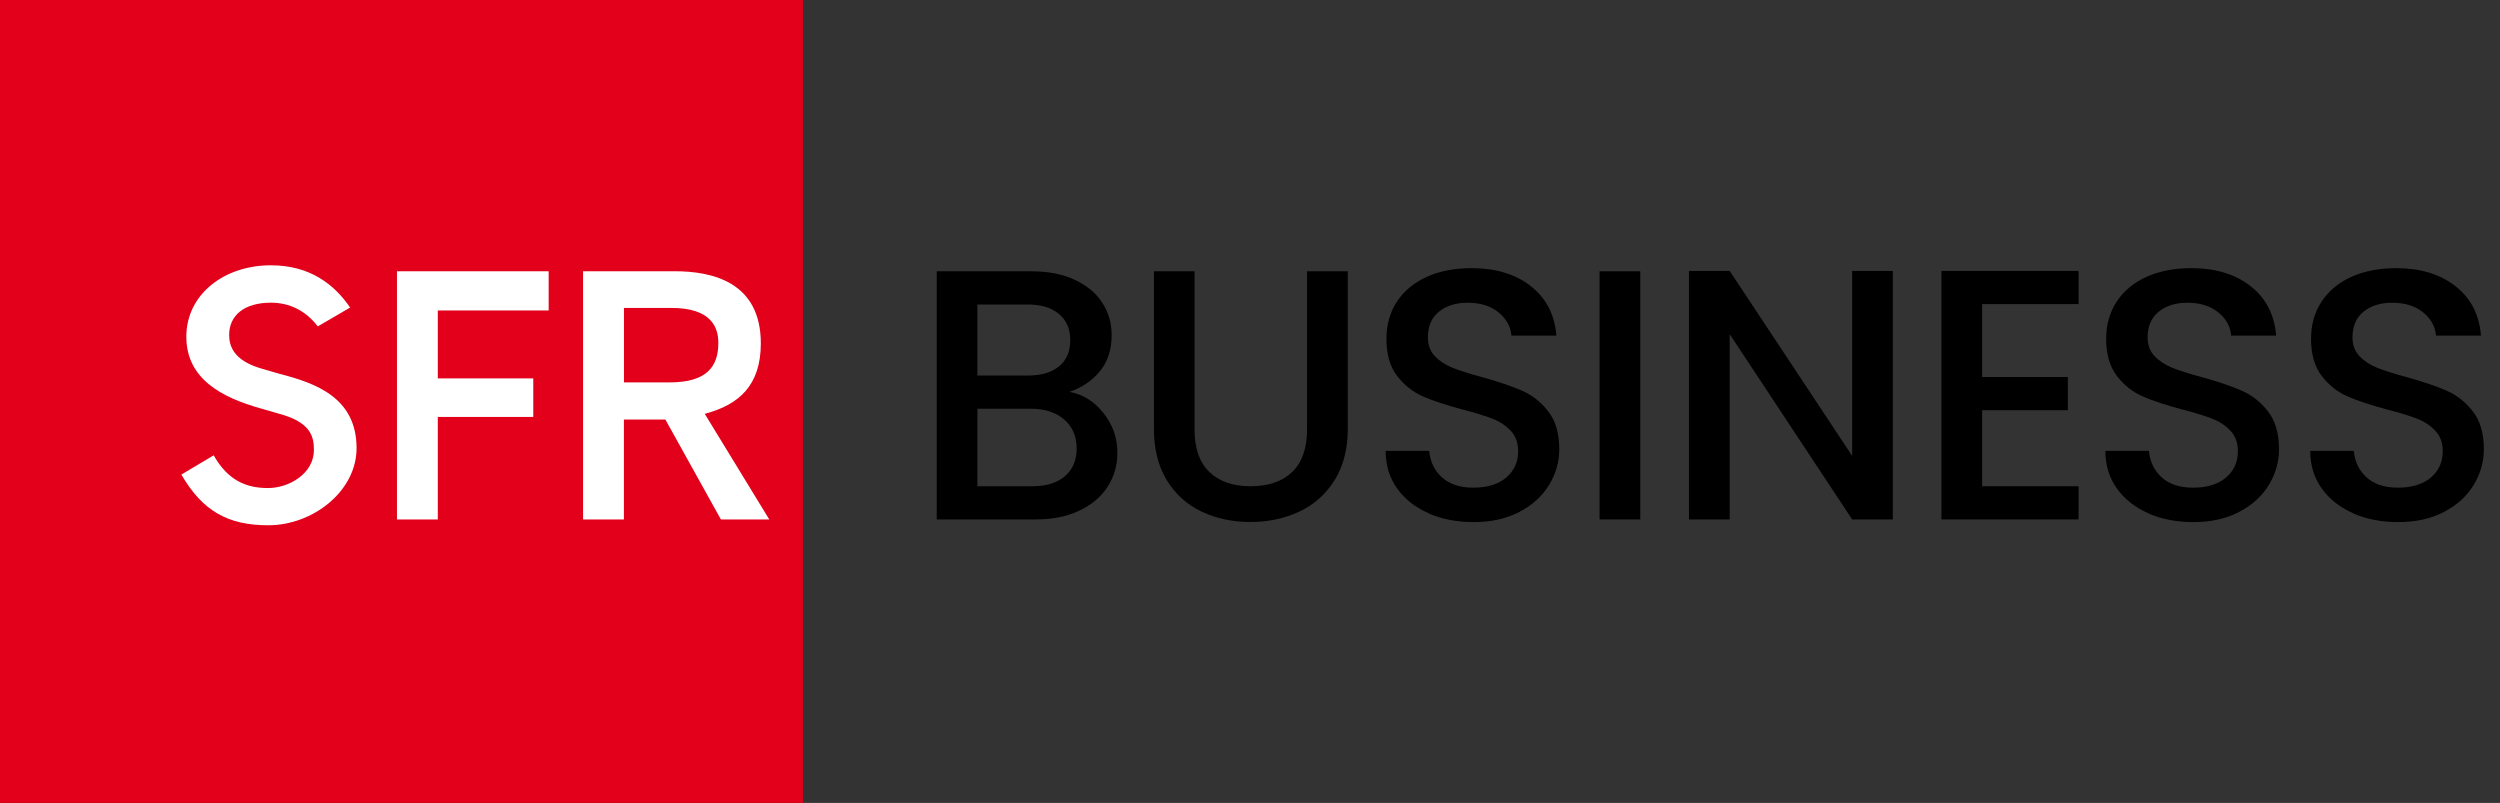
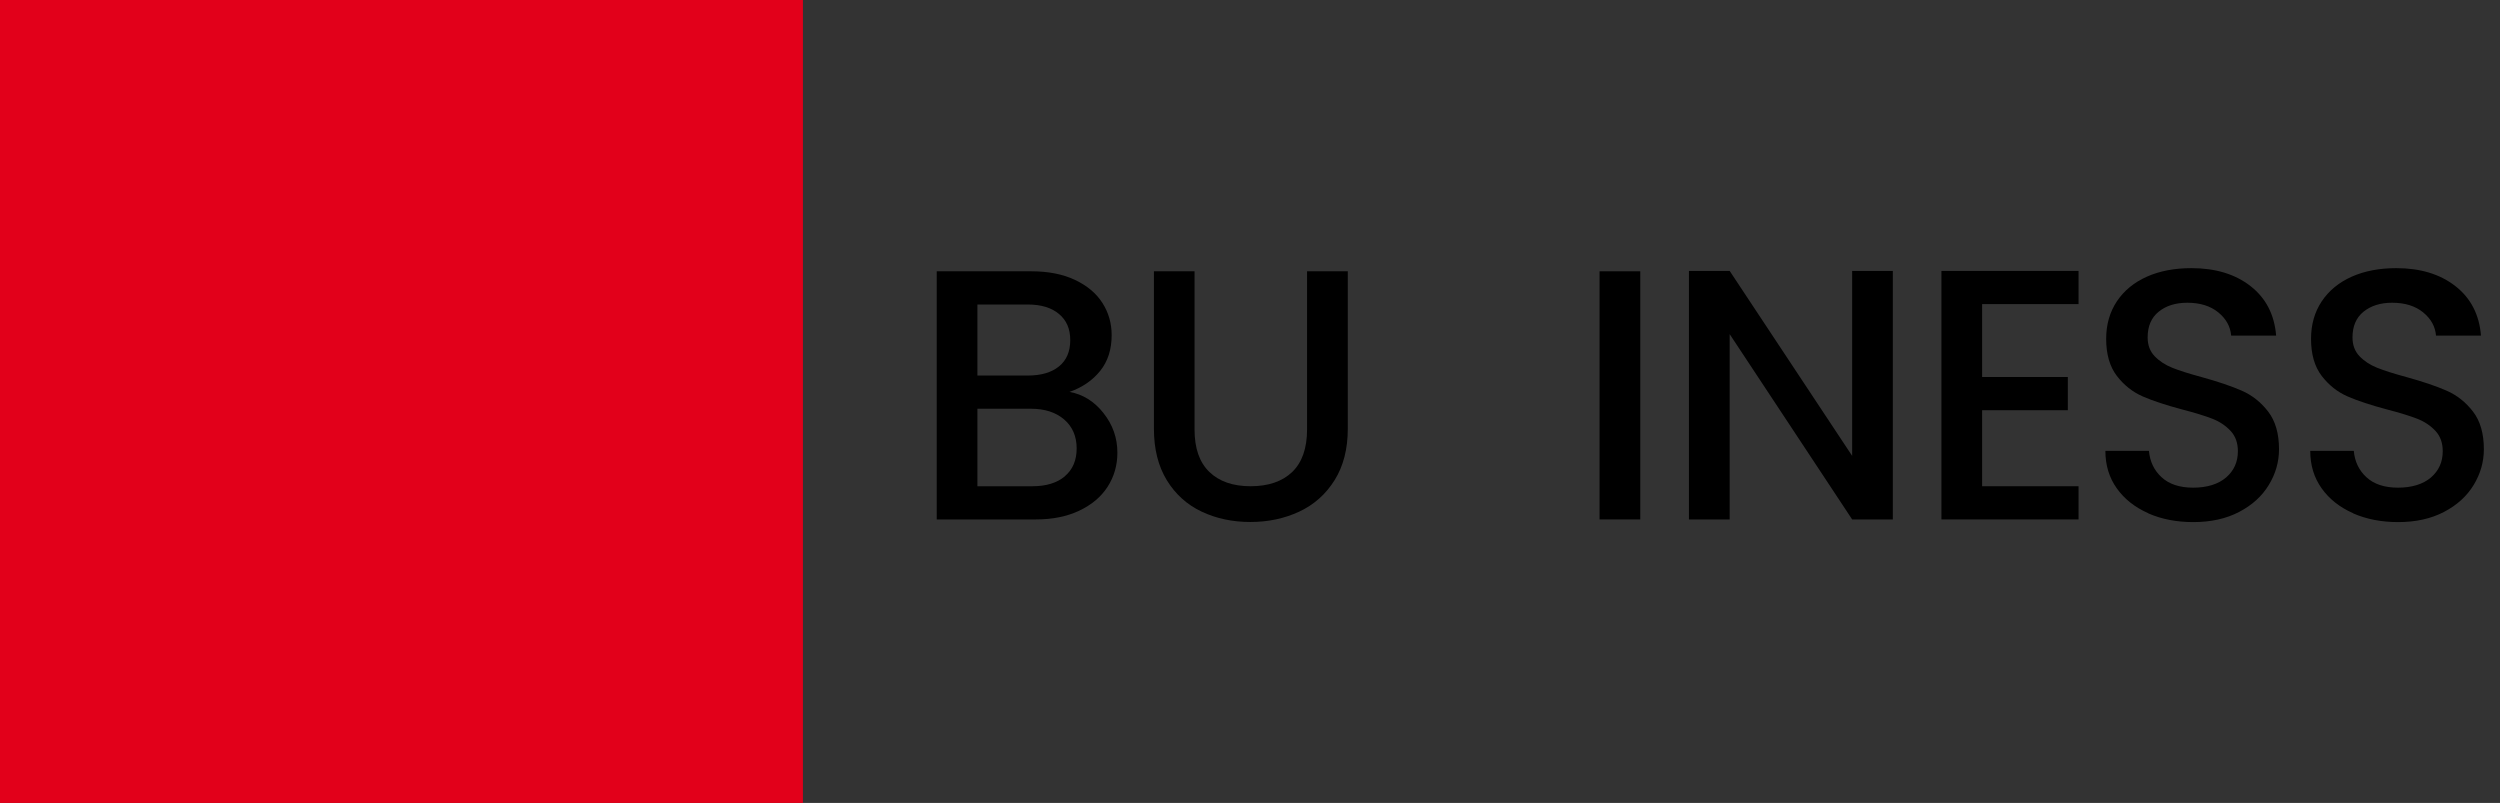
<svg xmlns="http://www.w3.org/2000/svg" width="137" height="44" viewBox="0 0 137 44" fill="none">
  <rect x="0" y="0" width="137" height="44" fill="#333333" stroke="none" />
  <path d="M44 0H0V44H44V0Z" fill="#E2001A" />
-   <path d="M21.753 28.465V14.864H30.067V17.013H23.991V20.738H29.223V22.849H23.991V28.465H21.753ZM39.505 28.465L36.462 22.989H34.19V28.465H31.951V14.864H36.974C38.996 14.864 41.693 15.432 41.693 18.816C41.693 21.117 40.501 22.182 38.62 22.678L42.156 28.465H39.498H39.505ZM36.701 20.955C38.729 20.955 39.365 20.089 39.365 18.791C39.365 17.935 38.98 16.873 36.779 16.873H34.193V20.955H36.701ZM14.361 20.207C12.747 19.754 12.558 18.903 12.558 18.351C12.558 17.295 13.374 16.587 14.846 16.587C15.861 16.587 16.758 17.022 17.413 17.888L19.186 16.854C18.326 15.591 16.994 14.538 14.839 14.538C12.297 14.538 10.211 16.119 10.211 18.45C10.211 20.782 12.182 21.79 14.284 22.38C14.284 22.38 15.249 22.66 15.259 22.663C17.062 23.138 17.202 23.954 17.202 24.659C17.202 25.947 15.852 26.745 14.684 26.745C13.517 26.745 12.496 26.345 11.71 24.951L9.938 26.006C11.086 27.981 12.465 28.785 14.697 28.785C17.159 28.785 19.54 26.907 19.54 24.56C19.54 21.781 17.286 20.996 15.336 20.49C15.327 20.49 14.364 20.21 14.364 20.21L14.361 20.207Z" fill="white" />
  <path d="M60.469 22.635C60.978 23.274 61.233 23.998 61.233 24.808C61.233 25.5 61.053 26.121 60.696 26.677C60.336 27.233 59.817 27.667 59.14 27.987C58.46 28.307 57.672 28.465 56.772 28.465H51.333V14.867H56.517C57.442 14.867 58.24 15.023 58.904 15.336C59.569 15.65 60.072 16.069 60.41 16.597C60.748 17.124 60.919 17.714 60.919 18.366C60.919 19.148 60.711 19.8 60.292 20.322C59.873 20.844 59.314 21.229 58.609 21.477C59.339 21.607 59.96 21.992 60.469 22.632V22.635ZM53.562 20.58H56.321C57.051 20.58 57.622 20.412 58.032 20.08C58.442 19.748 58.65 19.267 58.65 18.642C58.65 18.018 58.445 17.55 58.032 17.205C57.622 16.86 57.051 16.687 56.321 16.687H53.562V20.58ZM58.355 26.096C58.786 25.73 59.001 25.224 59.001 24.569C59.001 23.914 58.771 23.377 58.315 22.986C57.858 22.595 57.253 22.399 56.495 22.399H53.562V26.646H56.576C57.334 26.646 57.926 26.463 58.358 26.099L58.355 26.096Z" fill="black" />
  <path d="M65.461 14.867V23.535C65.461 24.566 65.731 25.342 66.275 25.864C66.815 26.385 67.569 26.646 68.535 26.646C69.5 26.646 70.273 26.385 70.813 25.864C71.354 25.342 71.627 24.566 71.627 23.535V14.867H73.859V23.495C73.859 24.603 73.617 25.544 73.136 26.314C72.654 27.084 72.009 27.658 71.198 28.037C70.388 28.415 69.497 28.605 68.519 28.605C67.541 28.605 66.65 28.415 65.849 28.037C65.048 27.658 64.412 27.084 63.94 26.314C63.471 25.544 63.235 24.606 63.235 23.495V14.867H65.464H65.461Z" fill="black" />
-   <path d="M78.283 28.124C77.553 27.804 76.979 27.351 76.56 26.764C76.141 26.177 75.933 25.491 75.933 24.709H78.32C78.373 25.296 78.603 25.78 79.015 26.155C79.425 26.534 80.003 26.724 80.748 26.724C81.493 26.724 82.117 26.537 82.548 26.165C82.98 25.792 83.194 25.314 83.194 24.727C83.194 24.271 83.061 23.898 82.794 23.613C82.527 23.327 82.194 23.104 81.797 22.948C81.4 22.793 80.847 22.622 80.142 22.439C79.254 22.203 78.534 21.967 77.982 21.725C77.426 21.483 76.954 21.108 76.563 20.602C76.172 20.092 75.976 19.416 75.976 18.568C75.976 17.786 76.172 17.1 76.563 16.513C76.954 15.926 77.504 15.476 78.205 15.162C78.91 14.849 79.723 14.694 80.651 14.694C81.968 14.694 83.048 15.023 83.889 15.681C84.731 16.339 85.196 17.242 85.29 18.391H82.825C82.784 17.894 82.551 17.472 82.12 17.118C81.688 16.767 81.123 16.59 80.419 16.59C79.779 16.59 79.257 16.755 78.854 17.081C78.45 17.407 78.249 17.876 78.249 18.49C78.249 18.91 78.376 19.251 78.63 19.518C78.885 19.785 79.208 19.996 79.599 20.154C79.99 20.31 80.524 20.48 81.204 20.663C82.104 20.912 82.837 21.16 83.405 21.409C83.973 21.657 84.454 22.039 84.852 22.554C85.249 23.07 85.448 23.759 85.448 24.619C85.448 25.311 85.262 25.963 84.889 26.575C84.516 27.189 83.976 27.68 83.265 28.052C82.555 28.425 81.716 28.611 80.751 28.611C79.838 28.611 79.015 28.453 78.286 28.133L78.283 28.124Z" fill="black" />
  <path d="M89.887 14.867V28.465H87.655V14.867H89.887Z" fill="black" />
  <path d="M103.727 28.465H101.498L94.786 18.31V28.465H92.554V14.846H94.786L101.498 24.982V14.846H103.727V28.465Z" fill="black" />
  <path d="M108.62 16.668V20.66H113.317V22.48H108.62V26.646H113.904V28.465H106.391V14.846H113.904V16.665H108.62V16.668Z" fill="black" />
  <path d="M117.725 28.124C116.996 27.804 116.421 27.351 116.002 26.764C115.583 26.177 115.375 25.491 115.375 24.709H117.762C117.815 25.296 118.045 25.78 118.458 26.155C118.868 26.534 119.445 26.724 120.19 26.724C120.935 26.724 121.559 26.537 121.991 26.165C122.422 25.792 122.636 25.314 122.636 24.727C122.636 24.271 122.503 23.898 122.236 23.613C121.969 23.327 121.637 23.104 121.239 22.948C120.842 22.793 120.289 22.622 119.585 22.439C118.697 22.203 117.977 21.967 117.424 21.725C116.868 21.483 116.396 21.108 116.005 20.602C115.614 20.092 115.418 19.416 115.418 18.568C115.418 17.786 115.614 17.1 116.005 16.513C116.396 15.926 116.946 15.476 117.647 15.162C118.352 14.849 119.166 14.694 120.094 14.694C121.41 14.694 122.491 15.023 123.332 15.681C124.173 16.339 124.639 17.242 124.732 18.391H122.267C122.227 17.894 121.994 17.472 121.562 17.118C121.131 16.767 120.566 16.59 119.861 16.59C119.221 16.59 118.7 16.755 118.296 17.081C117.893 17.407 117.691 17.876 117.691 18.49C117.691 18.91 117.818 19.251 118.073 19.518C118.327 19.785 118.65 19.996 119.041 20.154C119.433 20.31 119.967 20.48 120.646 20.663C121.547 20.912 122.279 21.16 122.848 21.409C123.416 21.657 123.897 22.039 124.294 22.554C124.692 23.07 124.89 23.759 124.89 24.619C124.89 25.311 124.704 25.963 124.331 26.575C123.959 27.189 123.419 27.68 122.708 28.052C121.997 28.425 121.159 28.611 120.193 28.611C119.28 28.611 118.458 28.453 117.728 28.133L117.725 28.124Z" fill="black" />
  <path d="M128.951 28.124C128.222 27.804 127.647 27.351 127.228 26.764C126.809 26.177 126.601 25.491 126.601 24.709H128.988C129.041 25.296 129.271 25.78 129.684 26.155C130.094 26.534 130.671 26.724 131.416 26.724C132.161 26.724 132.785 26.537 133.217 26.165C133.648 25.792 133.862 25.314 133.862 24.727C133.862 24.271 133.729 23.898 133.462 23.613C133.195 23.327 132.863 23.104 132.465 22.948C132.068 22.793 131.515 22.622 130.811 22.439C129.923 22.203 129.203 21.967 128.65 21.725C128.094 21.483 127.622 21.108 127.231 20.602C126.84 20.092 126.645 19.416 126.645 18.568C126.645 17.786 126.84 17.1 127.231 16.513C127.622 15.926 128.172 15.476 128.874 15.162C129.578 14.849 130.392 14.694 131.32 14.694C132.636 14.694 133.717 15.023 134.558 15.681C135.399 16.339 135.865 17.242 135.958 18.391H133.493C133.453 17.894 133.22 17.472 132.788 17.118C132.357 16.767 131.792 16.59 131.087 16.59C130.448 16.59 129.926 16.755 129.522 17.081C129.119 17.407 128.917 17.876 128.917 18.49C128.917 18.91 129.044 19.251 129.299 19.518C129.553 19.785 129.876 19.996 130.267 20.154C130.659 20.31 131.193 20.48 131.872 20.663C132.773 20.912 133.505 21.16 134.074 21.409C134.642 21.657 135.123 22.039 135.52 22.554C135.918 23.07 136.116 23.759 136.116 24.619C136.116 25.311 135.93 25.963 135.558 26.575C135.185 27.189 134.645 27.68 133.934 28.052C133.223 28.425 132.385 28.611 131.419 28.611C130.507 28.611 129.684 28.453 128.954 28.133L128.951 28.124Z" fill="black" />
</svg>